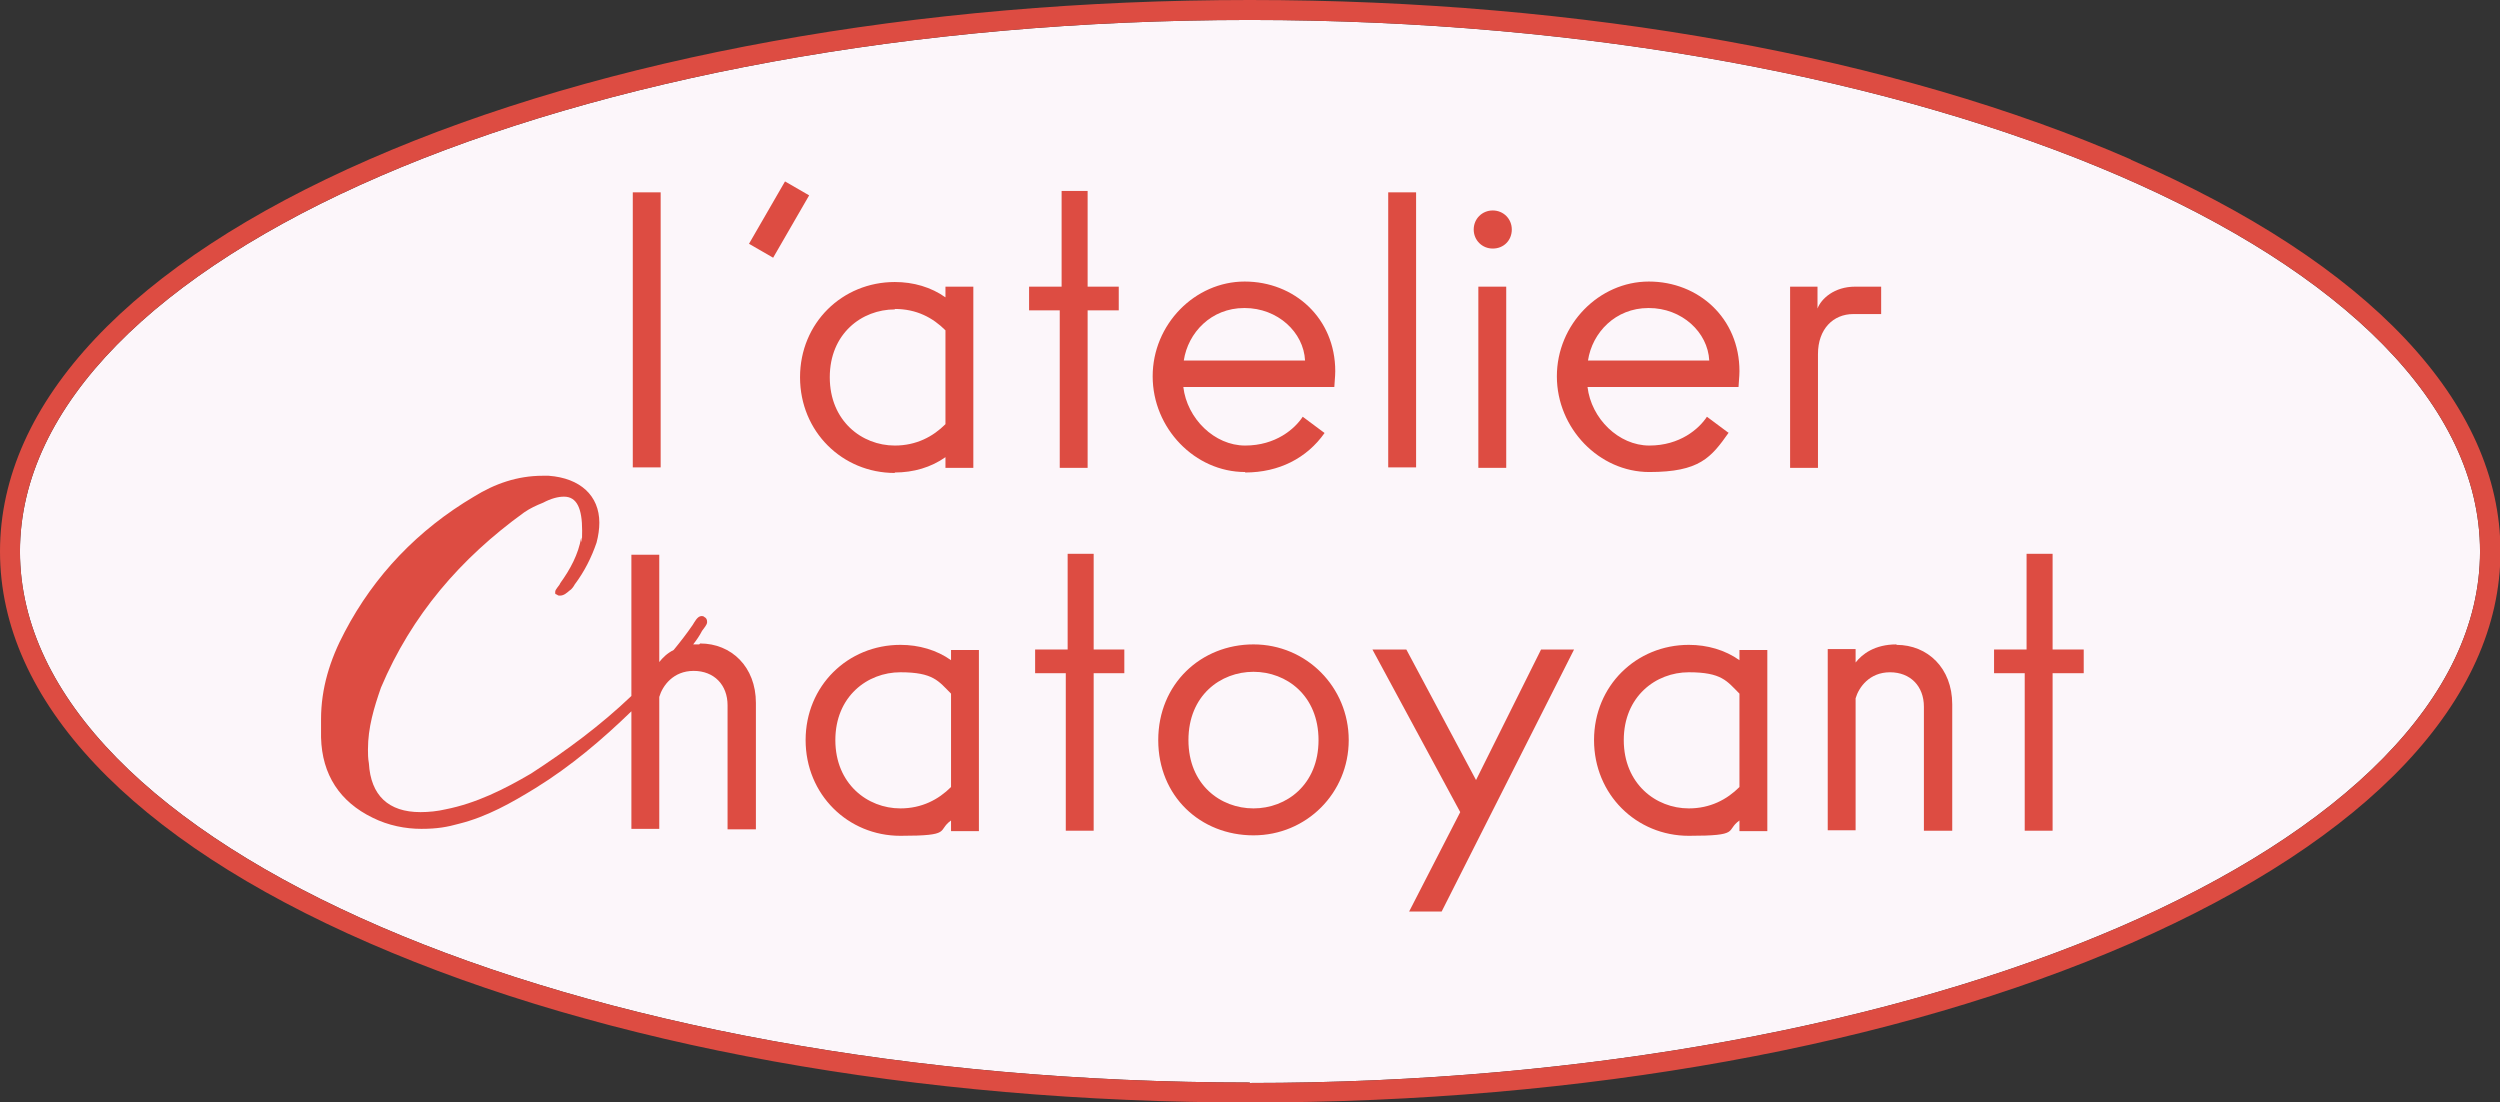
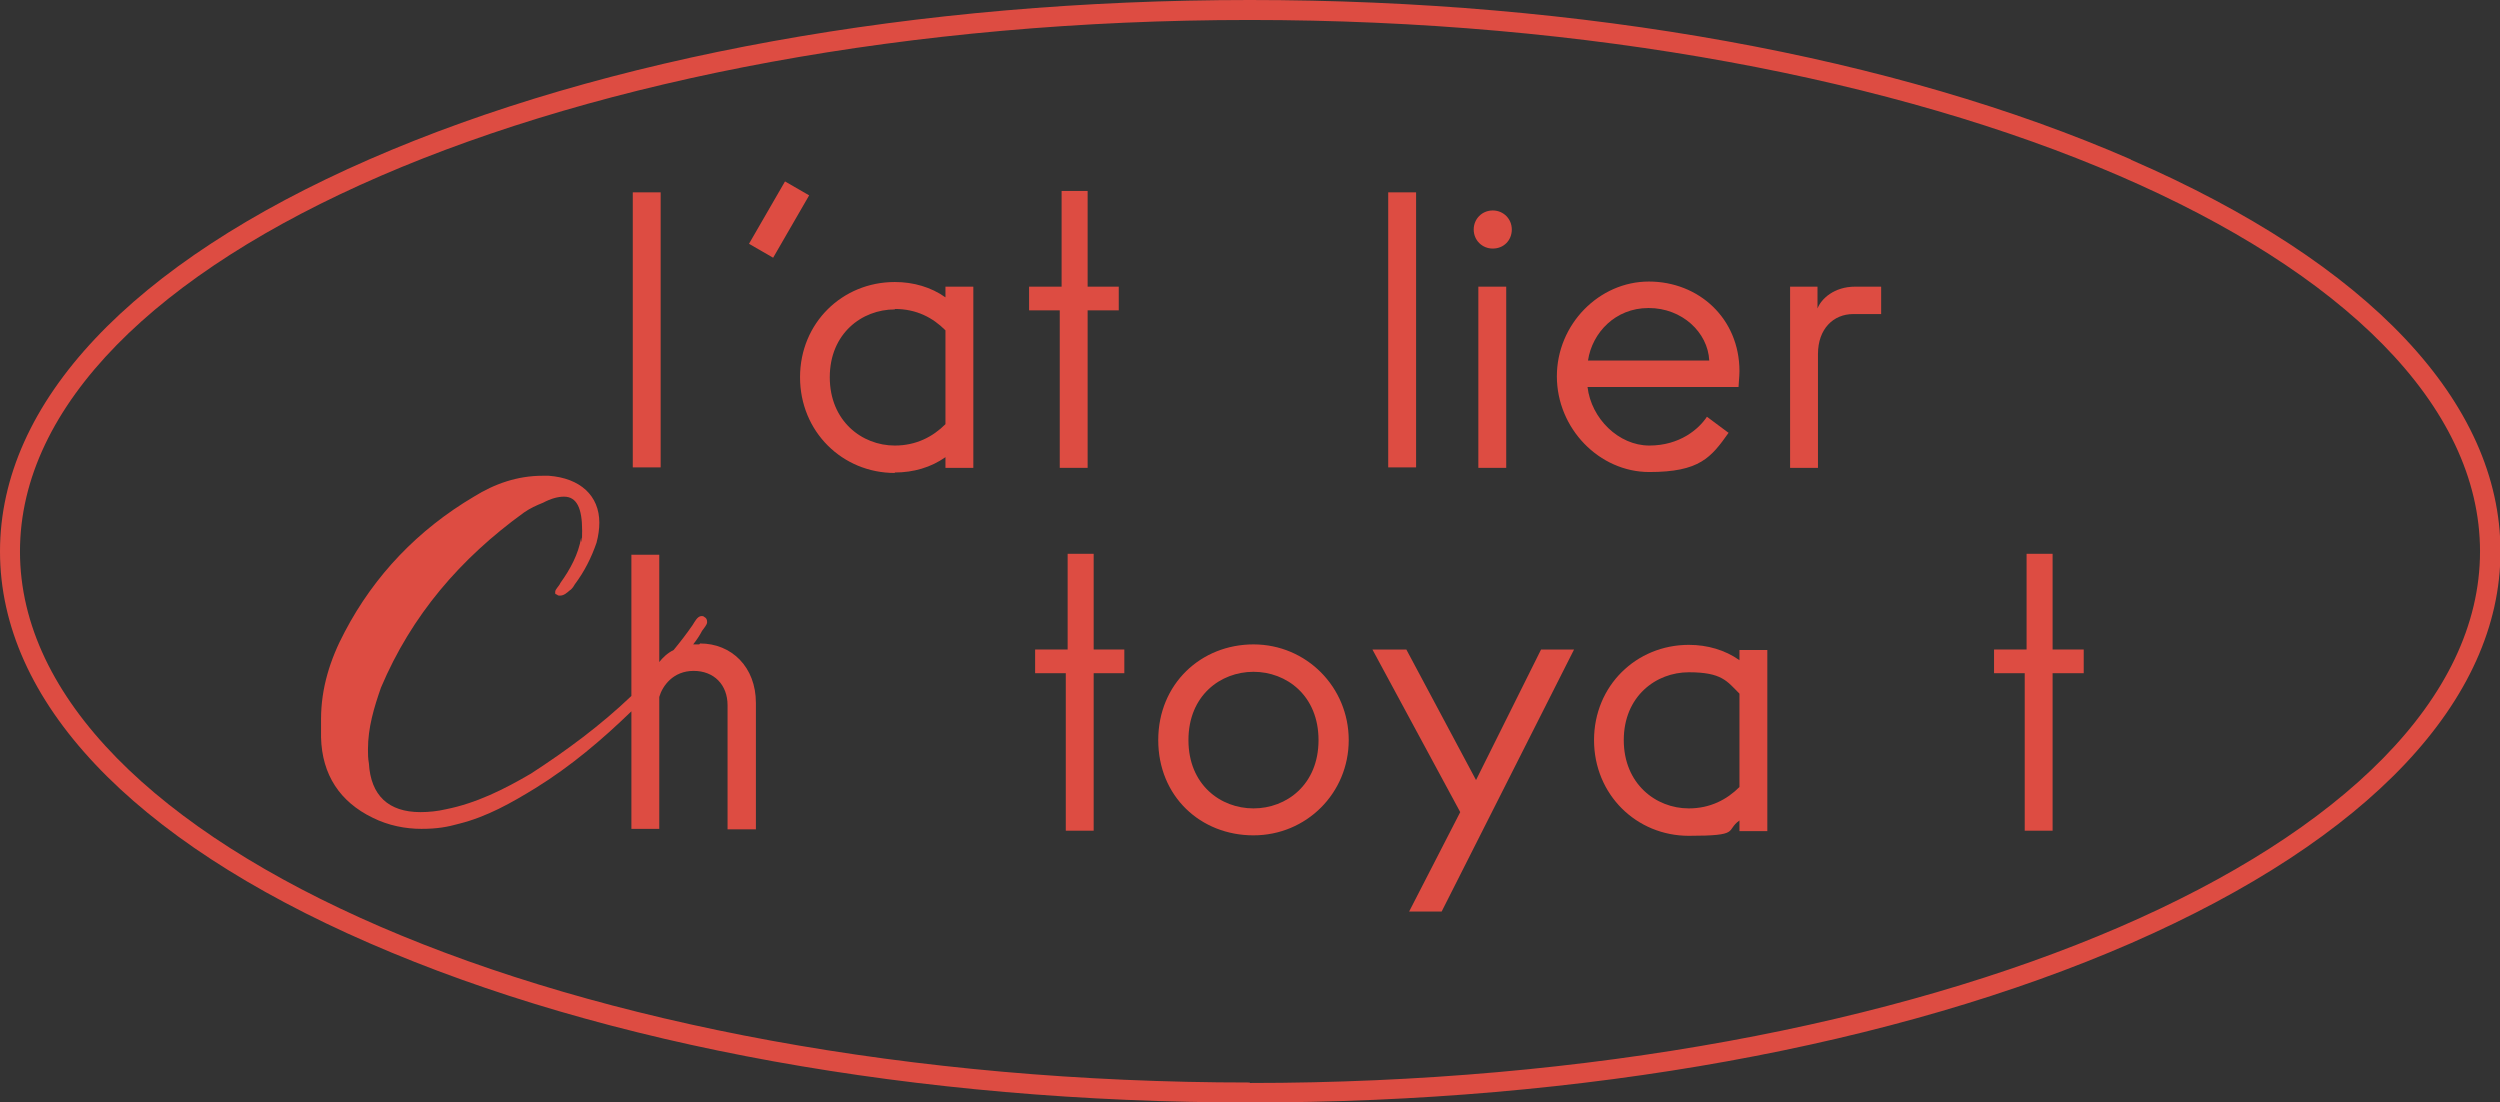
<svg xmlns="http://www.w3.org/2000/svg" viewBox="0 0 538.1 237.3">
  <rect x="0" y="0" width="538.1" height="237.3" fill="#333333" stroke="none" />
  <defs>
    <style>      .cls-1 {        fill: #fcf6fa;      }      .cls-2 {        fill: #dd4c42;      }    </style>
  </defs>
  <g>
    <g id="Calque_1">
-       <path class="cls-1" d="M269,233C123,233,4.3,181.7,4.3,118.7S123,4.3,269,4.3s264.8,51.3,264.8,114.4-118.8,114.4-264.8,114.4Z" />
      <g>
        <path class="cls-2" d="M458.6,34.3C407.9,12.2,340.6,0,269,0S130.1,12.2,79.5,34.3C28.2,56.7,0,86.6,0,118.7s28.2,62,79.5,84.3c50.7,22.1,118,34.3,189.6,34.3s138.9-12.2,189.6-34.3c51.2-22.4,79.5-52.3,79.5-84.3s-28.2-62-79.5-84.3ZM269,233C123,233,4.3,181.7,4.3,118.7S123,4.3,269,4.3s264.8,51.3,264.8,114.4-118.8,114.4-264.8,114.4Z" />
        <path class="cls-2" d="M150.5,138.7c-.5,0-.9,0-1.3,0,.7-.9,1.4-1.9,1.9-2.9.4-.6,1.1-1.3,1.1-1.9s-.2-.9-.6-1.1c-.2-.2-.4-.2-.6-.2-.9,0-1.5,1.3-1.9,1.9-1.3,1.9-2.7,3.7-4.1,5.4-1.4.7-2.4,1.7-3.1,2.6v-23.1h-6v30.4c-6.6,6.3-13.9,11.7-21.6,16.7-5.8,3.4-11.8,6.4-18.4,7.7-1.7.4-3.6.6-5.4.6-6.9,0-10.7-3.6-11.1-10.5-.2-1.1-.2-2.1-.2-3,0-4.7,1.3-9,2.8-13.3,6.6-15.6,17.1-27.8,30.8-37.7,1.3-.9,2.6-1.5,4.1-2.1,1.7-.9,3.2-1.3,4.5-1.3,2.8,0,3.9,2.6,3.9,7.3s-.2,1.1-.2,1.5c-.6,3.6-2.4,6.9-4.5,9.8-.2.6-1.1,1.3-1.1,1.9s0,.4.4.6c.2.2.4.2.6.2.9,0,1.5-.6,2.1-1.1.4-.2.9-.9,1.1-1.3,2.1-2.8,3.6-5.8,4.7-9,.4-1.5.6-3,.6-4.3,0-5.8-4.1-9.6-10.9-10.1h-1.3c-5.4,0-10.3,1.7-14.8,4.5-12,7.1-21.4,16.9-27.8,29.1-3.2,6-5.1,12.2-5.1,18.8v3.9c.2,8.1,4.1,13.9,11.1,17.3,3.4,1.7,7.1,2.4,10.5,2.4s5.6-.4,8.1-1.1c6-1.5,11.3-4.5,16.5-7.7,7.6-4.7,14.3-10.4,20.6-16.5v25.3h6v-28.4c.7-2.4,3-5.6,7.4-5.6s7.3,3,7.3,7.4v26.7h6.1v-27.2c0-7.8-5.3-12.8-12-12.8Z" />
-         <path class="cls-2" d="M204.7,142.1c-3.1-2.2-6.9-3.3-10.9-3.3-11.3,0-20.4,8.8-20.4,20.5s9.1,20.6,20.4,20.6,7.8-1.1,10.9-3.3v2.3h6v-39h-6v2.3ZM204.7,169.4c-2.7,2.7-6.3,4.6-10.9,4.6-7.1,0-14-5.3-14-14.7s6.9-14.6,14-14.6,8.2,1.9,10.9,4.6v20.2Z" />
        <polygon class="cls-2" points="235.4 119.2 229.8 119.2 229.8 139.8 222.8 139.8 222.8 144.9 229.4 144.9 229.4 178.8 235.4 178.8 235.4 144.9 242 144.9 242 139.8 235.4 139.8 235.4 119.2" />
        <path class="cls-2" d="M269.8,138.7c-11.3,0-20.5,8.5-20.5,20.6s9.1,20.5,20.5,20.5,20.5-9.1,20.5-20.5-9.1-20.6-20.5-20.6ZM269.8,174c-7.1,0-14-5.1-14-14.7s6.9-14.7,14-14.7,14,5.1,14,14.7-6.9,14.7-14,14.7Z" />
        <polygon class="cls-2" points="317.7 167.9 302.7 139.8 295.4 139.8 314.3 174.8 303.3 196.2 310.3 196.2 338.8 139.8 331.7 139.8 317.7 167.9" />
        <path class="cls-2" d="M374.4,142.1c-3.1-2.2-6.9-3.3-10.9-3.3-11.3,0-20.4,8.8-20.4,20.5s9.1,20.6,20.4,20.6,7.8-1.1,10.9-3.3v2.3h6v-39h-6v2.3ZM374.4,169.4c-2.7,2.7-6.3,4.6-10.9,4.6-7.1,0-14-5.3-14-14.7s6.9-14.6,14-14.6,8.2,1.9,10.9,4.6v20.2Z" />
-         <path class="cls-2" d="M408.2,138.7c-4.7,0-7.4,2.1-8.8,3.9v-2.9h-6v39h6v-28.4c.7-2.4,3-5.6,7.4-5.6s7.3,3,7.3,7.4v26.7h6.1v-27.2c0-7.8-5.3-12.8-12-12.8Z" />
        <polygon class="cls-2" points="441.8 119.2 436.2 119.2 436.2 139.8 429.2 139.8 429.2 144.9 435.8 144.9 435.8 178.8 441.8 178.8 441.8 144.9 448.5 144.9 448.5 139.8 441.8 139.8 441.8 119.2" />
        <rect class="cls-2" x="136.2" y="41.4" width="6" height="59.2" />
        <path class="cls-2" d="M192.6,101.7c4,0,7.8-1.1,10.9-3.3v2.3h6v-39h-6v2.3c-3.1-2.2-6.9-3.3-10.9-3.3-11.3,0-20.4,8.8-20.4,20.5s9.1,20.6,20.4,20.6ZM192.6,66.5c4.7,0,8.2,1.9,10.9,4.6v20.2c-2.7,2.7-6.3,4.6-10.9,4.6-7.1,0-14-5.3-14-14.7s6.9-14.6,14-14.6Z" />
        <polygon class="cls-2" points="228.1 100.7 234.1 100.7 234.1 66.8 240.8 66.8 240.8 61.7 234.1 61.7 234.1 41.1 228.5 41.1 228.5 61.7 221.5 61.7 221.5 66.8 228.1 66.8 228.1 100.7" />
-         <path class="cls-2" d="M268,101.7c7.3,0,13.3-3.1,17.1-8.5l-4.7-3.5c-1.7,2.6-5.8,6.2-12.4,6.2s-12.5-5.8-13.3-12.6h32.5c0-.6.2-2.2.2-3.4,0-11.4-8.8-19.3-19.5-19.3s-19.8,9.2-19.8,20.4,9.1,20.6,19.9,20.6ZM267.9,66.3c7.1,0,12.7,5.2,13,11.3h-26.1c.9-6,5.9-11.3,13-11.3Z" />
        <rect class="cls-2" x="298.8" y="41.4" width="6" height="59.2" />
        <path class="cls-2" d="M321.3,53.5c2.4,0,4.1-1.8,4.1-4.1s-1.8-4.1-4.1-4.1-4.1,1.8-4.1,4.1,1.8,4.1,4.1,4.1Z" />
        <rect class="cls-2" x="318.2" y="61.7" width="6" height="39" />
        <path class="cls-2" d="M372.1,93.2l-4.7-3.5c-1.7,2.6-5.8,6.2-12.4,6.2s-12.5-5.8-13.3-12.6h32.5c0-.6.2-2.2.2-3.4,0-11.4-8.8-19.3-19.5-19.3s-19.8,9.2-19.8,20.4,9.1,20.6,19.9,20.6,13.3-3.1,17.1-8.5ZM354.9,66.3c7.1,0,12.7,5.2,13,11.3h-26.1c.9-6,5.9-11.3,13-11.3Z" />
        <path class="cls-2" d="M398.9,67.6h6v-5.9h-5.6c-4.5,0-7.3,2.6-8.1,4.7v-4.7h-5.9v39h6v-24.5c0-5.4,3.3-8.6,7.6-8.6Z" />
        <rect class="cls-2" x="159.9" y="44.3" width="15.5" height="6" transform="translate(42.9 168.8) rotate(-60)" />
      </g>
    </g>
  </g>
</svg>